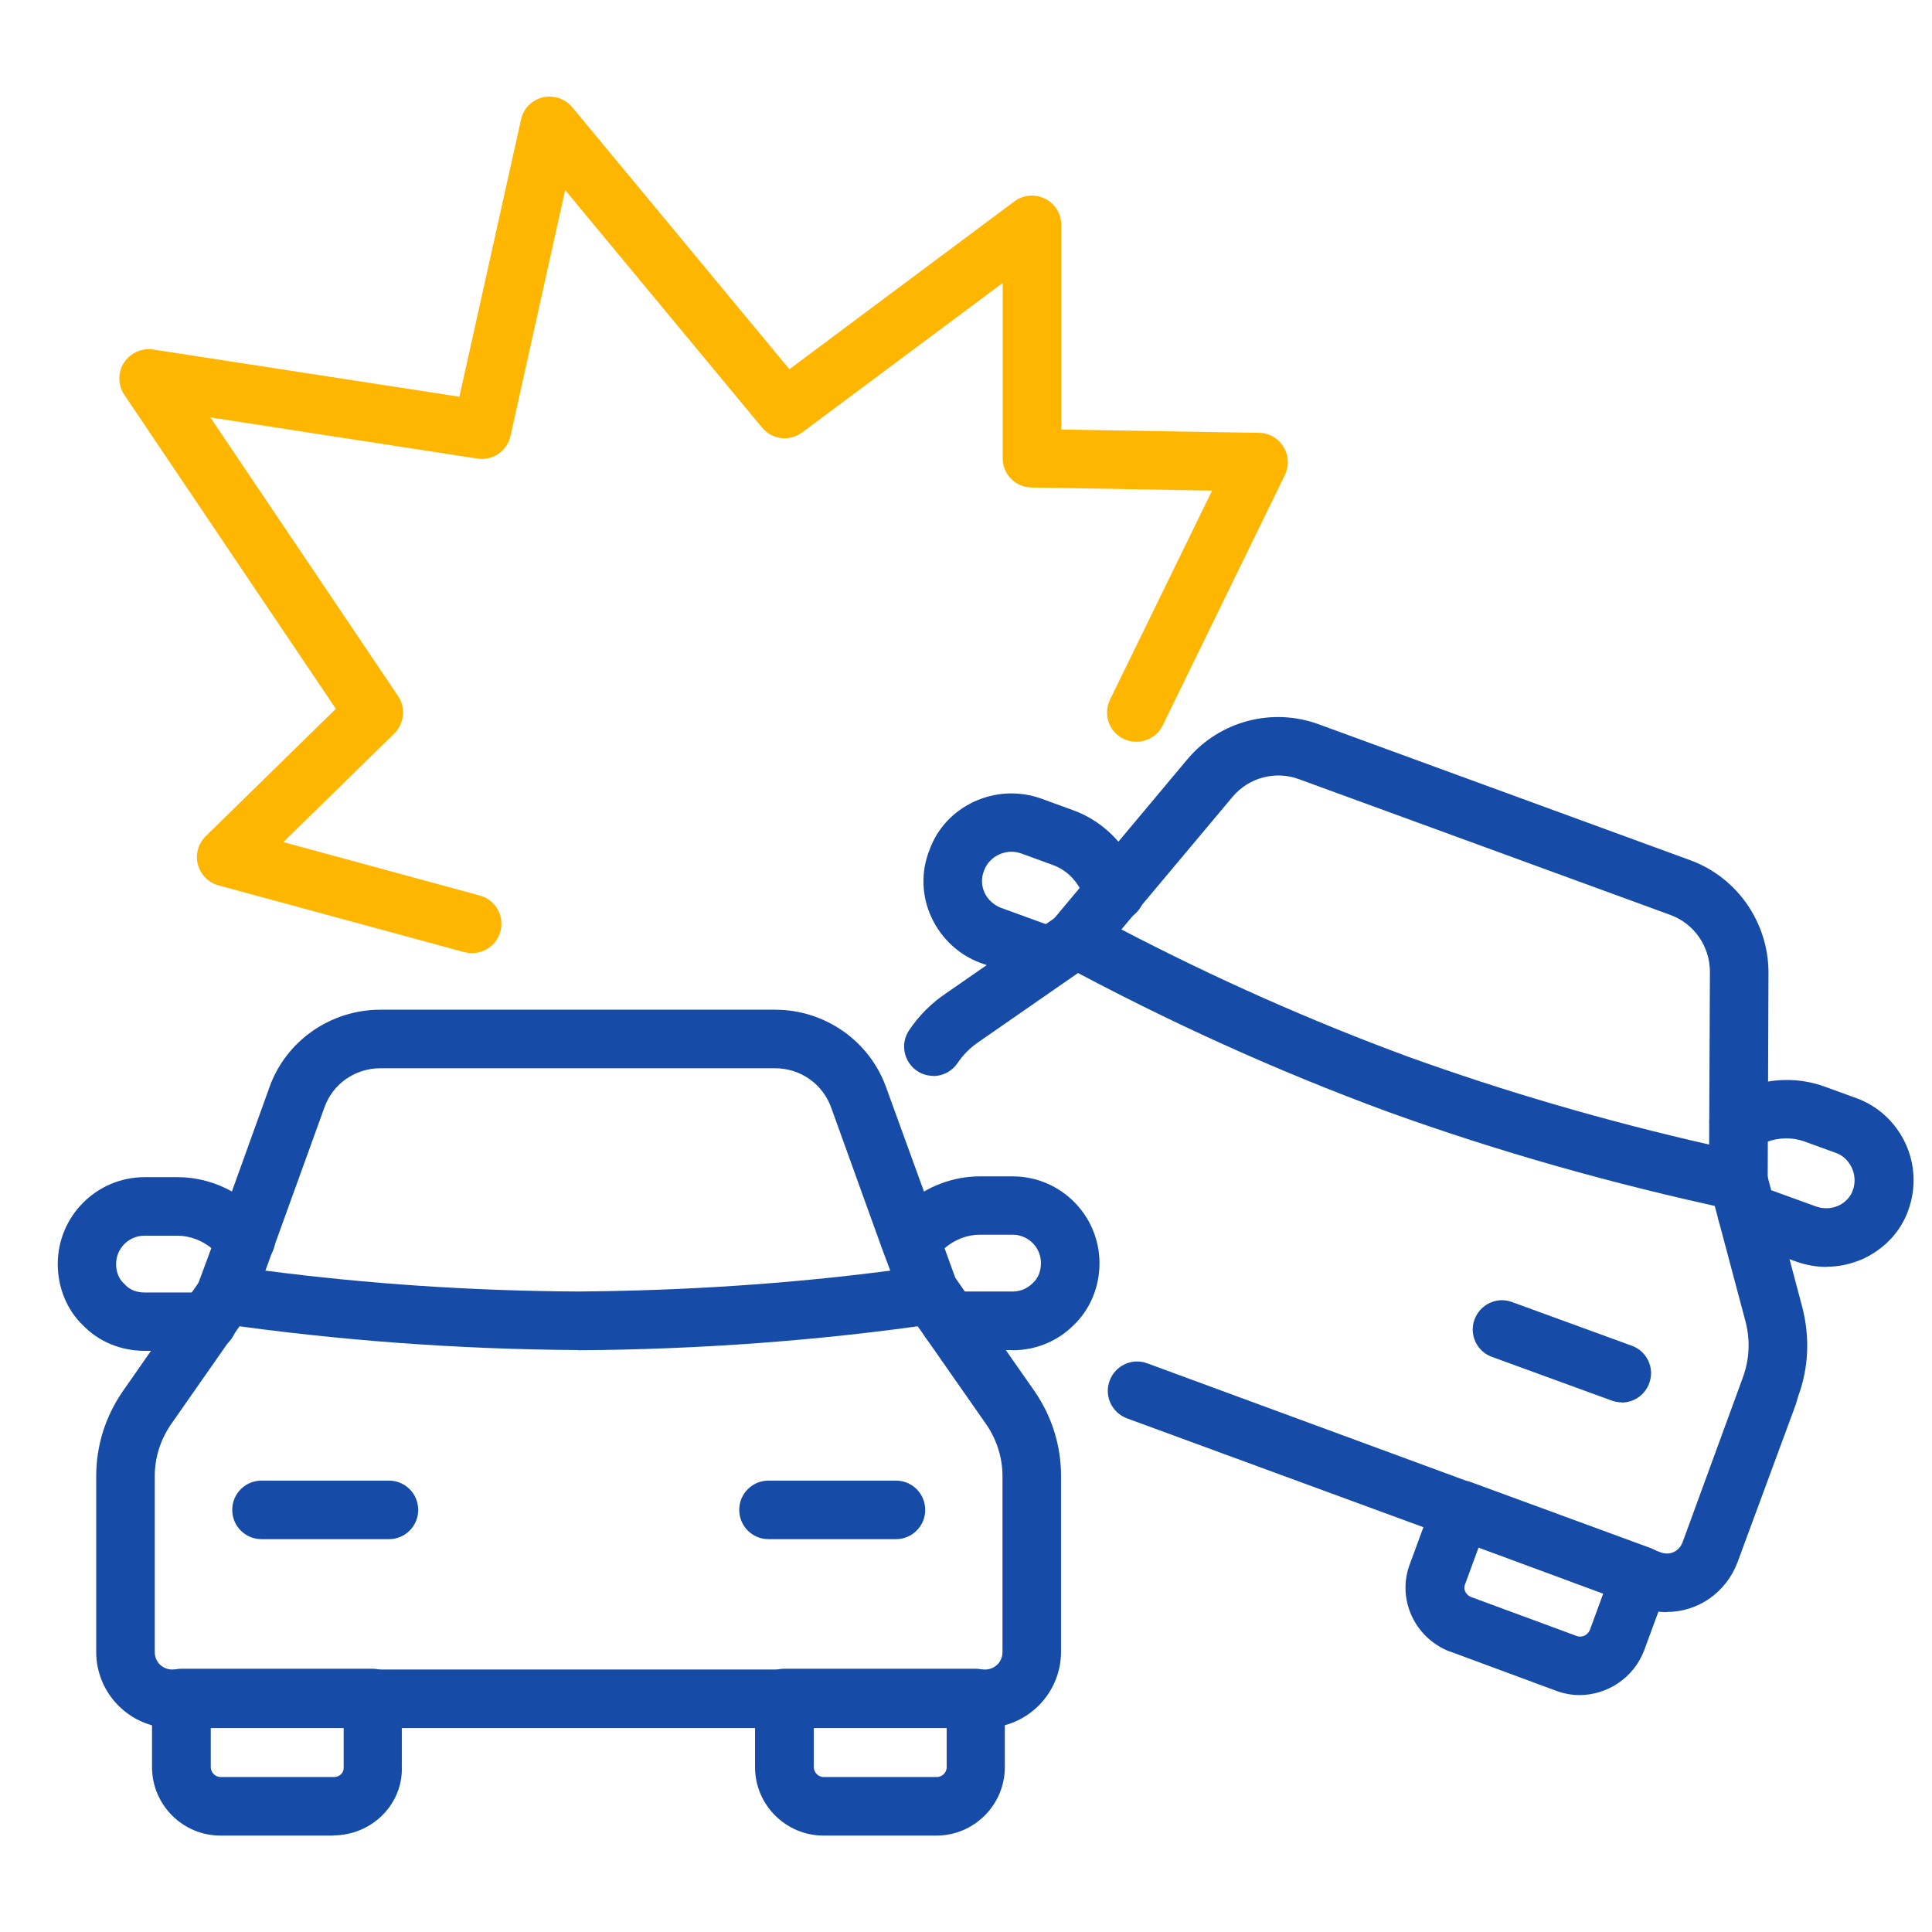
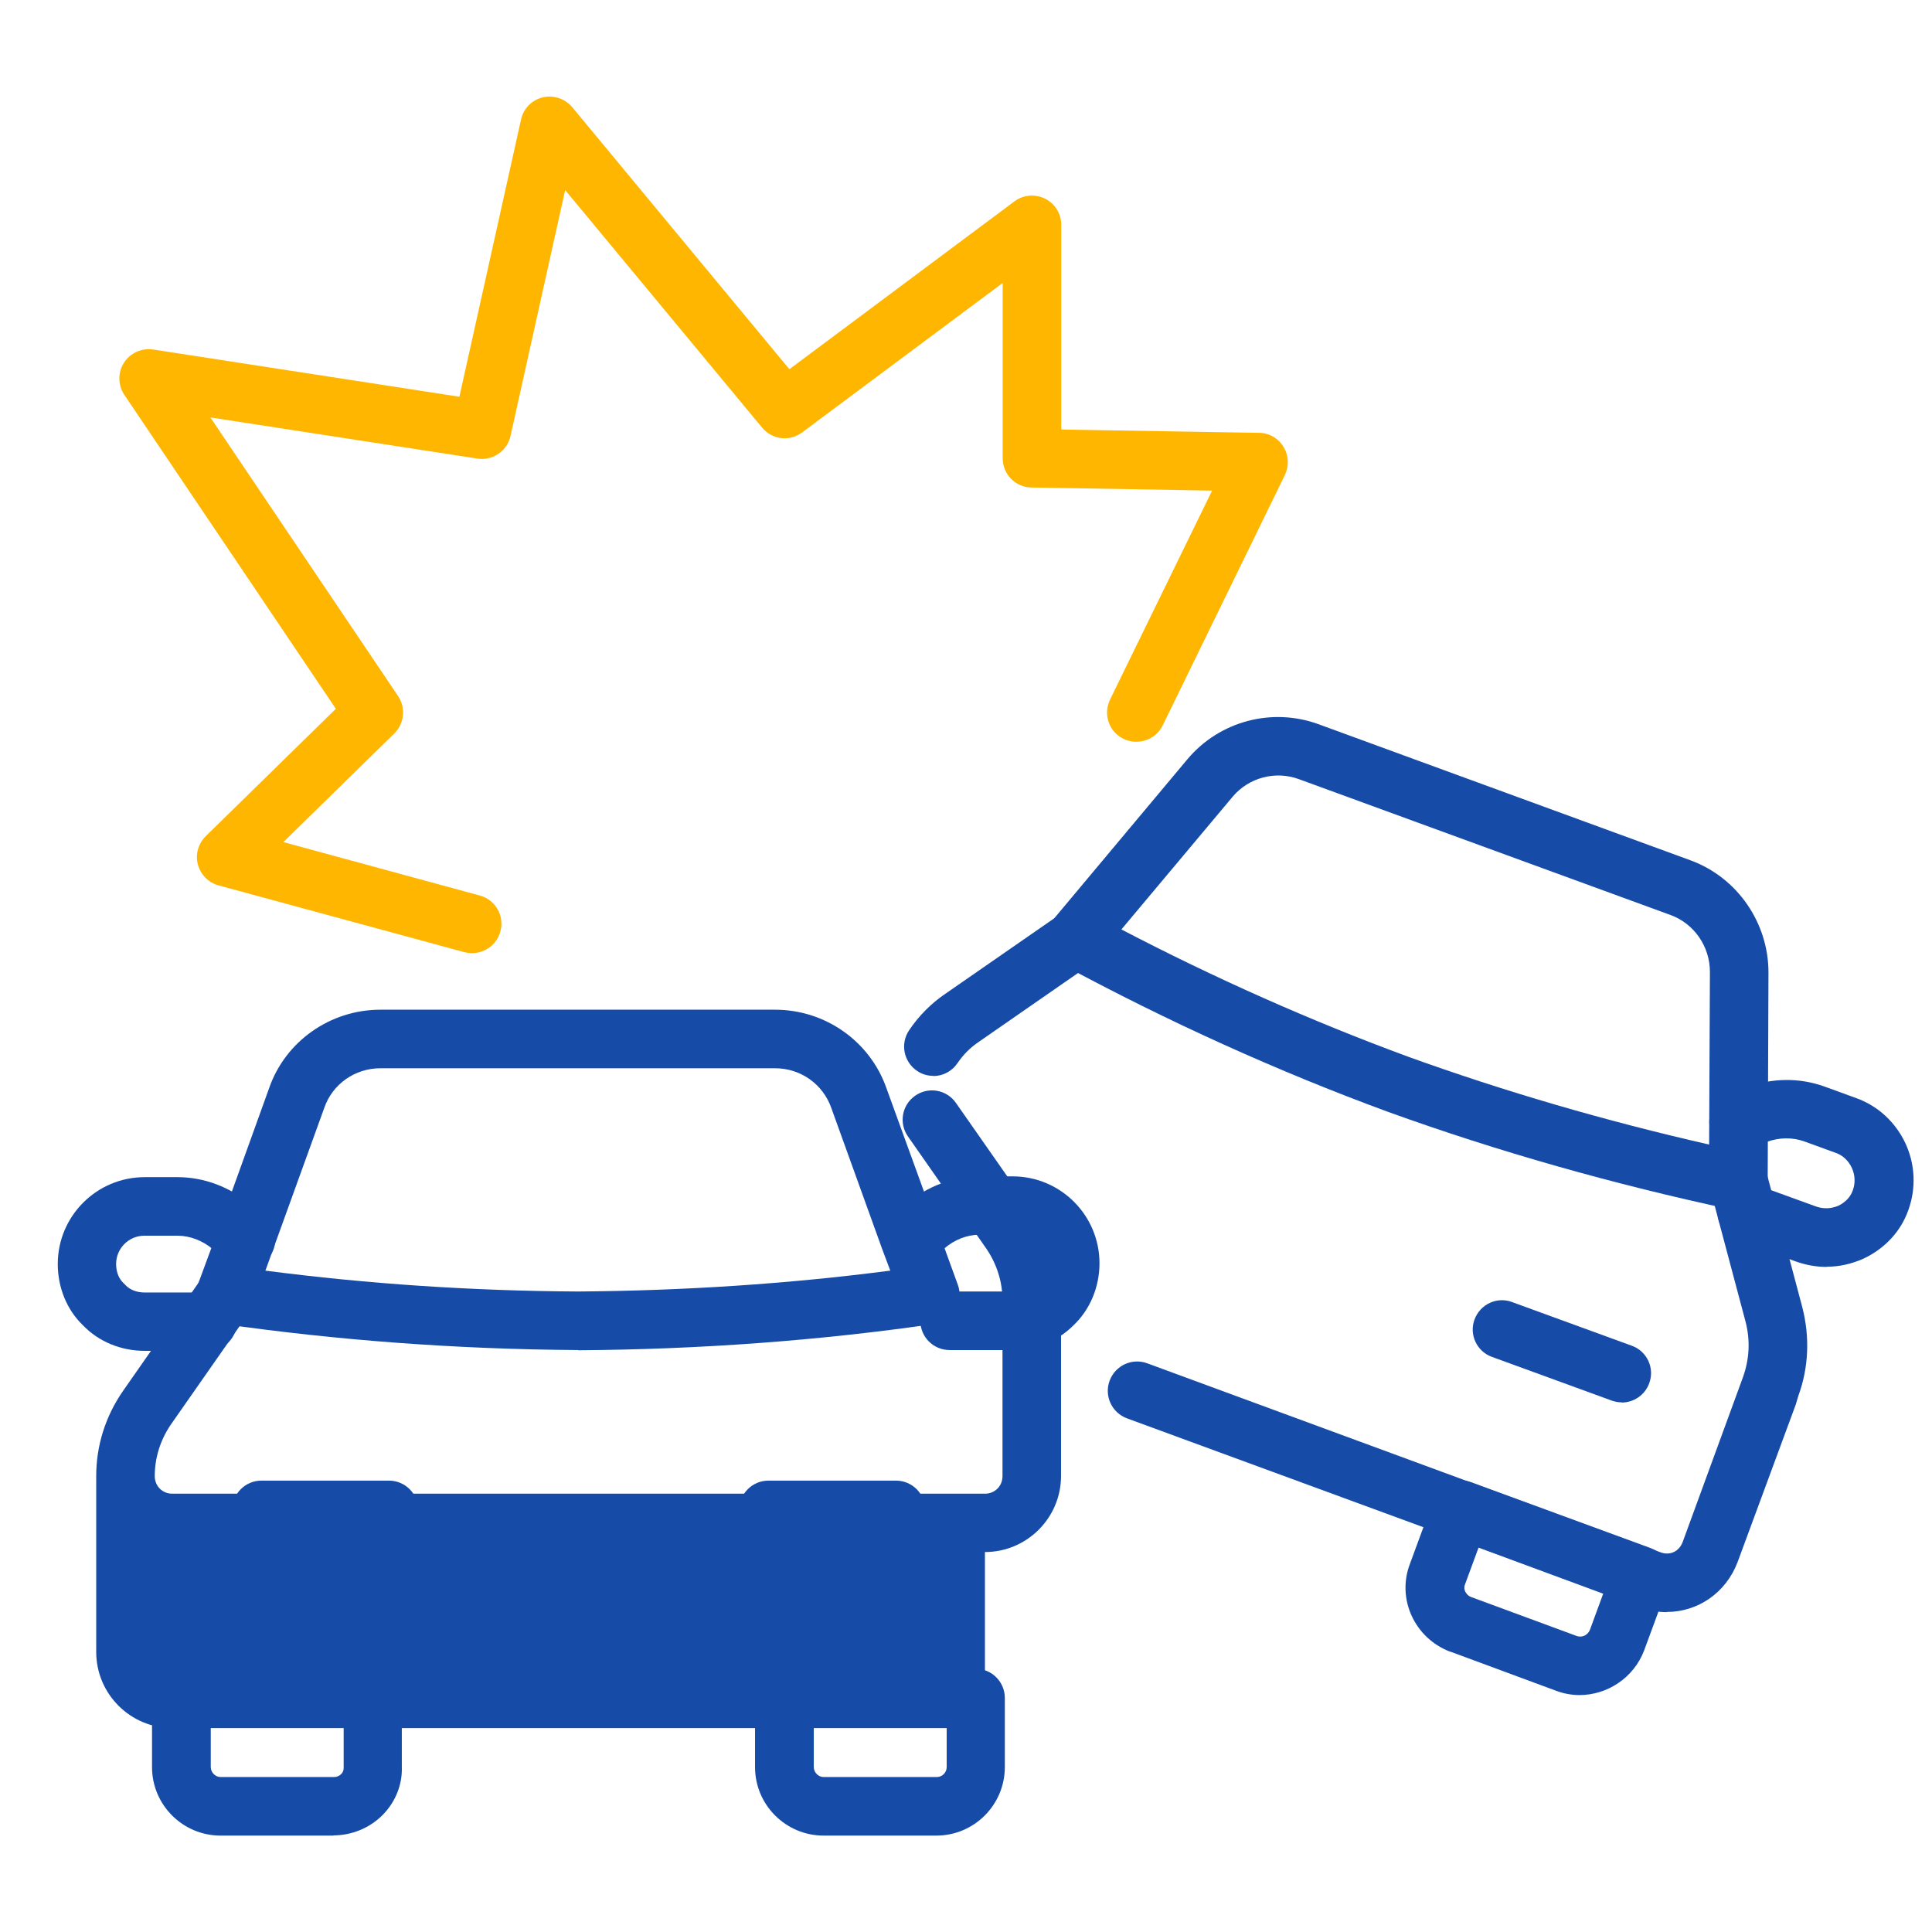
<svg xmlns="http://www.w3.org/2000/svg" id="icons_layer" data-name="icons layer" viewBox="0 0 99 99">
  <defs>
    <style>
      .cls-1 {
        fill: #164ca8;
      }

      .cls-2 {
        fill: #ffb600;
      }
    </style>
  </defs>
  <path class="cls-1" d="M17.09,94.06h-5.79c-1.93,0-3.51-1.57-3.51-3.51v-3.54c0-.83.67-1.5,1.5-1.5h9.8c.83,0,1.5.67,1.5,1.5v3.54c.03.88-.31,1.76-.96,2.43-.66.68-1.59,1.07-2.55,1.07ZM10.8,88.51v2.04c0,.27.23.51.51.51h5.79c.21,0,.33-.1.39-.16.06-.06.12-.16.12-.3v-2.1h-6.8Z" />
  <path class="cls-1" d="M10.64,69.22h-3.23c-1.21,0-2.35-.47-3.15-1.3-.83-.79-1.3-1.94-1.3-3.15,0-2.46,2-4.45,4.45-4.45h1.69c1.35,0,2.69.5,3.77,1.42l.73.65c.62.55.68,1.5.12,2.12-.55.62-1.5.68-2.12.12l-.71-.63c-.51-.43-1.16-.68-1.8-.68h-1.69c-.8,0-1.45.65-1.45,1.45,0,.41.14.76.39.99.03.02.05.05.08.08.23.25.58.39.99.39h3.23c.83,0,1.5.67,1.5,1.5s-.67,1.5-1.5,1.5Z" />
  <path class="cls-1" d="M29.62,69.18c-6.22-.04-12.37-.5-18.29-1.35-.45-.06-.84-.33-1.07-.72-.23-.39-.27-.86-.12-1.29l1.06-2.87,2.59-7.19c.83-2.4,3.13-4.02,5.7-4.02h20.23c2.57,0,4.87,1.62,5.71,4.04l3.65,10.05c.16.42.11.9-.12,1.29s-.63.65-1.07.72c-5.92.86-12.07,1.31-18.27,1.35ZM13.6,65.11c5.22.68,10.6,1.04,16.02,1.07,5.41-.04,10.78-.39,16-1.07l-.42-1.12-2.6-7.21c-.43-1.23-1.58-2.04-2.88-2.04h-20.23c-1.3,0-2.45.81-2.87,2.02l-3.02,8.35Z" />
-   <path class="cls-1" d="M50.47,88.55H8.83c-2.15,0-3.9-1.75-3.9-3.9v-9.01c0-1.56.47-3.06,1.37-4.36l4.02-5.76c.48-.68,1.41-.84,2.09-.36.68.48.84,1.41.36,2.09l-4.01,5.74c-.54.79-.83,1.7-.83,2.65v9.01c0,.51.39.9.9.9h41.64c.51,0,.9-.39.9-.9v-9.01c0-.94-.29-1.86-.83-2.65l-4.01-5.74c-.48-.68-.32-1.61.36-2.09.68-.48,1.61-.32,2.09.36l4.02,5.75c.9,1.3,1.37,2.8,1.37,4.36v9.01c0,2.15-1.75,3.9-3.9,3.9Z" />
+   <path class="cls-1" d="M50.47,88.55H8.83c-2.15,0-3.9-1.75-3.9-3.9v-9.01c0-1.56.47-3.06,1.37-4.36l4.02-5.76c.48-.68,1.41-.84,2.09-.36.68.48.84,1.41.36,2.09l-4.01,5.74c-.54.79-.83,1.7-.83,2.65c0,.51.39.9.9.9h41.64c.51,0,.9-.39.9-.9v-9.01c0-.94-.29-1.86-.83-2.65l-4.01-5.74c-.48-.68-.32-1.61.36-2.09.68-.48,1.61-.32,2.09.36l4.02,5.75c.9,1.3,1.37,2.8,1.37,4.36v9.01c0,2.15-1.75,3.9-3.9,3.9Z" />
  <path class="cls-1" d="M47.99,94.06h-5.79c-1.93,0-3.51-1.57-3.51-3.51v-3.54c0-.83.67-1.5,1.5-1.5h9.8c.83,0,1.5.67,1.5,1.5v3.54c0,1.93-1.57,3.51-3.51,3.51ZM41.7,88.51v2.04c0,.27.23.51.51.51h5.79c.28,0,.51-.23.51-.51v-2.04h-6.8Z" />
  <path class="cls-1" d="M51.89,69.18h-3.23c-.83,0-1.5-.67-1.5-1.5s.67-1.5,1.5-1.5h3.23c.39,0,.75-.15,1.03-.43.29-.27.42-.62.42-1.03,0-.8-.65-1.45-1.45-1.45h-1.69c-.64,0-1.29.25-1.82.71l-.68.61c-.62.55-1.57.49-2.12-.12-.55-.62-.49-1.57.12-2.12l.71-.63c1.1-.94,2.44-1.44,3.79-1.44h1.69c2.46,0,4.45,2,4.45,4.45,0,1.23-.49,2.39-1.34,3.19-.8.8-1.92,1.27-3.11,1.27Z" />
-   <path class="cls-1" d="M53.78,50.53c-.17,0-.34-.03-.51-.09l-3.03-1.1c-1.09-.4-2-1.24-2.5-2.31-.52-1.1-.56-2.36-.11-3.48.81-2.26,3.39-3.46,5.72-2.63l1.62.59c1.31.47,2.4,1.43,3.06,2.68l.44.77c.41.72.16,1.64-.56,2.05-.72.41-1.63.16-2.05-.56l-.47-.83c-.33-.64-.84-1.08-1.45-1.3l-1.62-.59c-.75-.27-1.62.13-1.89.87-.16.39-.14.79.02,1.14.16.35.48.64.82.77l3.02,1.1c.78.28,1.18,1.14.9,1.92-.22.61-.8.99-1.41.99Z" />
  <path class="cls-1" d="M89.08,62.02c-.1,0-.21-.01-.31-.03-6.08-1.3-12.01-2.98-17.63-5.01-5.69-2.09-11.31-4.64-16.74-7.57-.4-.21-.67-.59-.76-1.04-.08-.44.03-.9.32-1.24l6.89-8.23c1.64-1.95,4.34-2.67,6.74-1.78l19.05,6.97c2.38.88,3.98,3.19,3.98,5.74l-.04,10.71c0,.45-.2.88-.56,1.17-.27.22-.6.33-.94.33ZM57.45,47.62c4.79,2.5,9.74,4.7,14.71,6.53,4.93,1.78,10.11,3.29,15.42,4.5l.04-8.85c0-1.3-.81-2.47-2.01-2.91l-19.04-6.96s0,0,0,0c-1.21-.45-2.58-.09-3.41.9l-5.7,6.8Z" />
  <path class="cls-1" d="M47.83,55.13c-.29,0-.58-.08-.83-.25-.69-.46-.88-1.39-.42-2.08.5-.75,1.16-1.41,1.91-1.91l5.77-4c.68-.47,1.62-.29,2.09.39.47.68.29,1.62-.39,2.08l-5.78,4.01c-.45.3-.82.67-1.11,1.1-.29.43-.76.67-1.25.67Z" />
  <path class="cls-1" d="M85.41,82.61c-.46,0-.92-.08-1.38-.25l-10.57-3.91-15.71-5.77c-.78-.29-1.18-1.15-.89-1.93.29-.78,1.15-1.18,1.93-.89l26.29,9.68c.49.19.97-.04,1.15-.54l3.08-8.42c.34-.94.38-1.9.14-2.84l-1.81-6.8c-.21-.8.26-1.62,1.06-1.84.8-.21,1.62.26,1.84,1.06l1.81,6.81c.4,1.54.33,3.12-.2,4.56l-.13.44-2.98,8.07c-.6,1.59-2.05,2.56-3.62,2.56Z" />
  <path class="cls-1" d="M80.95,86.86c-.4,0-.81-.07-1.21-.22l-5.43-2.01s-.01,0-.02,0c-1.81-.7-2.73-2.71-2.04-4.5l1.21-3.29c.29-.78,1.15-1.17,1.92-.89l9.21,3.38c.37.14.68.42.84.78.17.36.18.78.04,1.15l-1.22,3.31c-.54,1.42-1.9,2.29-3.32,2.29ZM75.37,81.83l5.42,2c.31.11.58-.07.68-.31l.69-1.88-6.39-2.35-.7,1.9c-.06.16-.03.28.01.36.03.07.12.21.29.28Z" />
  <path class="cls-1" d="M93.6,64.92c-.52,0-1.03-.09-1.55-.27l-3.05-1.11c-.78-.28-1.18-1.14-.9-1.92s1.14-1.18,1.92-.9l3.03,1.1c.39.14.79.12,1.16-.04.23-.11.58-.35.73-.78.14-.38.12-.79-.05-1.16-.17-.36-.45-.63-.81-.76l-1.62-.59c-.61-.22-1.3-.21-1.95.03l-.88.35c-.77.3-1.64-.08-1.94-.85-.3-.77.08-1.64.85-1.94l.91-.35c1.33-.5,2.76-.52,4.05-.05l1.62.59c1.11.4,2.01,1.23,2.52,2.32.5,1.08.55,2.3.15,3.41-.38,1.09-1.2,1.98-2.31,2.5-.61.27-1.24.41-1.87.41Z" />
  <path class="cls-2" d="M24.18,48.84c-.13,0-.26-.02-.39-.05l-12.59-3.42c-.52-.14-.92-.55-1.06-1.07-.14-.52.02-1.07.4-1.45l6.67-6.53L6.37,20.23c-.33-.49-.34-1.14-.02-1.64s.91-.77,1.5-.68l15.69,2.42,3.16-14.21c.12-.56.56-1,1.11-1.13.55-.13,1.14.06,1.51.5l11.13,13.43,11.53-8.6c.45-.34,1.06-.39,1.57-.14.51.25.83.77.83,1.34v10.49l10.14.17c.51,0,.99.28,1.25.72.27.44.29.98.07,1.44l-6.26,12.83c-.36.74-1.26,1.05-2.01.69-.75-.36-1.05-1.26-.69-2.01l5.23-10.71-9.26-.16c-.82-.01-1.47-.68-1.47-1.5v-8.98l-10.28,7.66c-.64.48-1.54.37-2.05-.25l-10.09-12.17-2.8,12.6c-.17.77-.92,1.28-1.69,1.16l-13.69-2.11,9.62,14.28c.4.6.32,1.4-.19,1.91l-5.69,5.57,10.07,2.74c.8.22,1.27,1.04,1.05,1.84-.18.67-.79,1.11-1.45,1.11Z" />
  <path class="cls-1" d="M19.93,78.87h-6.53c-.83,0-1.5-.67-1.5-1.5s.67-1.5,1.5-1.5h6.53c.83,0,1.5.67,1.5,1.5s-.67,1.5-1.5,1.5Z" />
  <path class="cls-1" d="M45.91,78.87h-6.53c-.83,0-1.5-.67-1.5-1.5s.67-1.5,1.5-1.5h6.53c.83,0,1.5.67,1.5,1.5s-.67,1.5-1.5,1.5Z" />
  <path class="cls-1" d="M83.1,71.86c-.17,0-.34-.03-.51-.09l-6.14-2.24c-.78-.28-1.18-1.15-.89-1.92.29-.78,1.15-1.18,1.92-.89l6.14,2.24c.78.28,1.18,1.15.89,1.92-.22.61-.8.99-1.41.99Z" />
</svg>